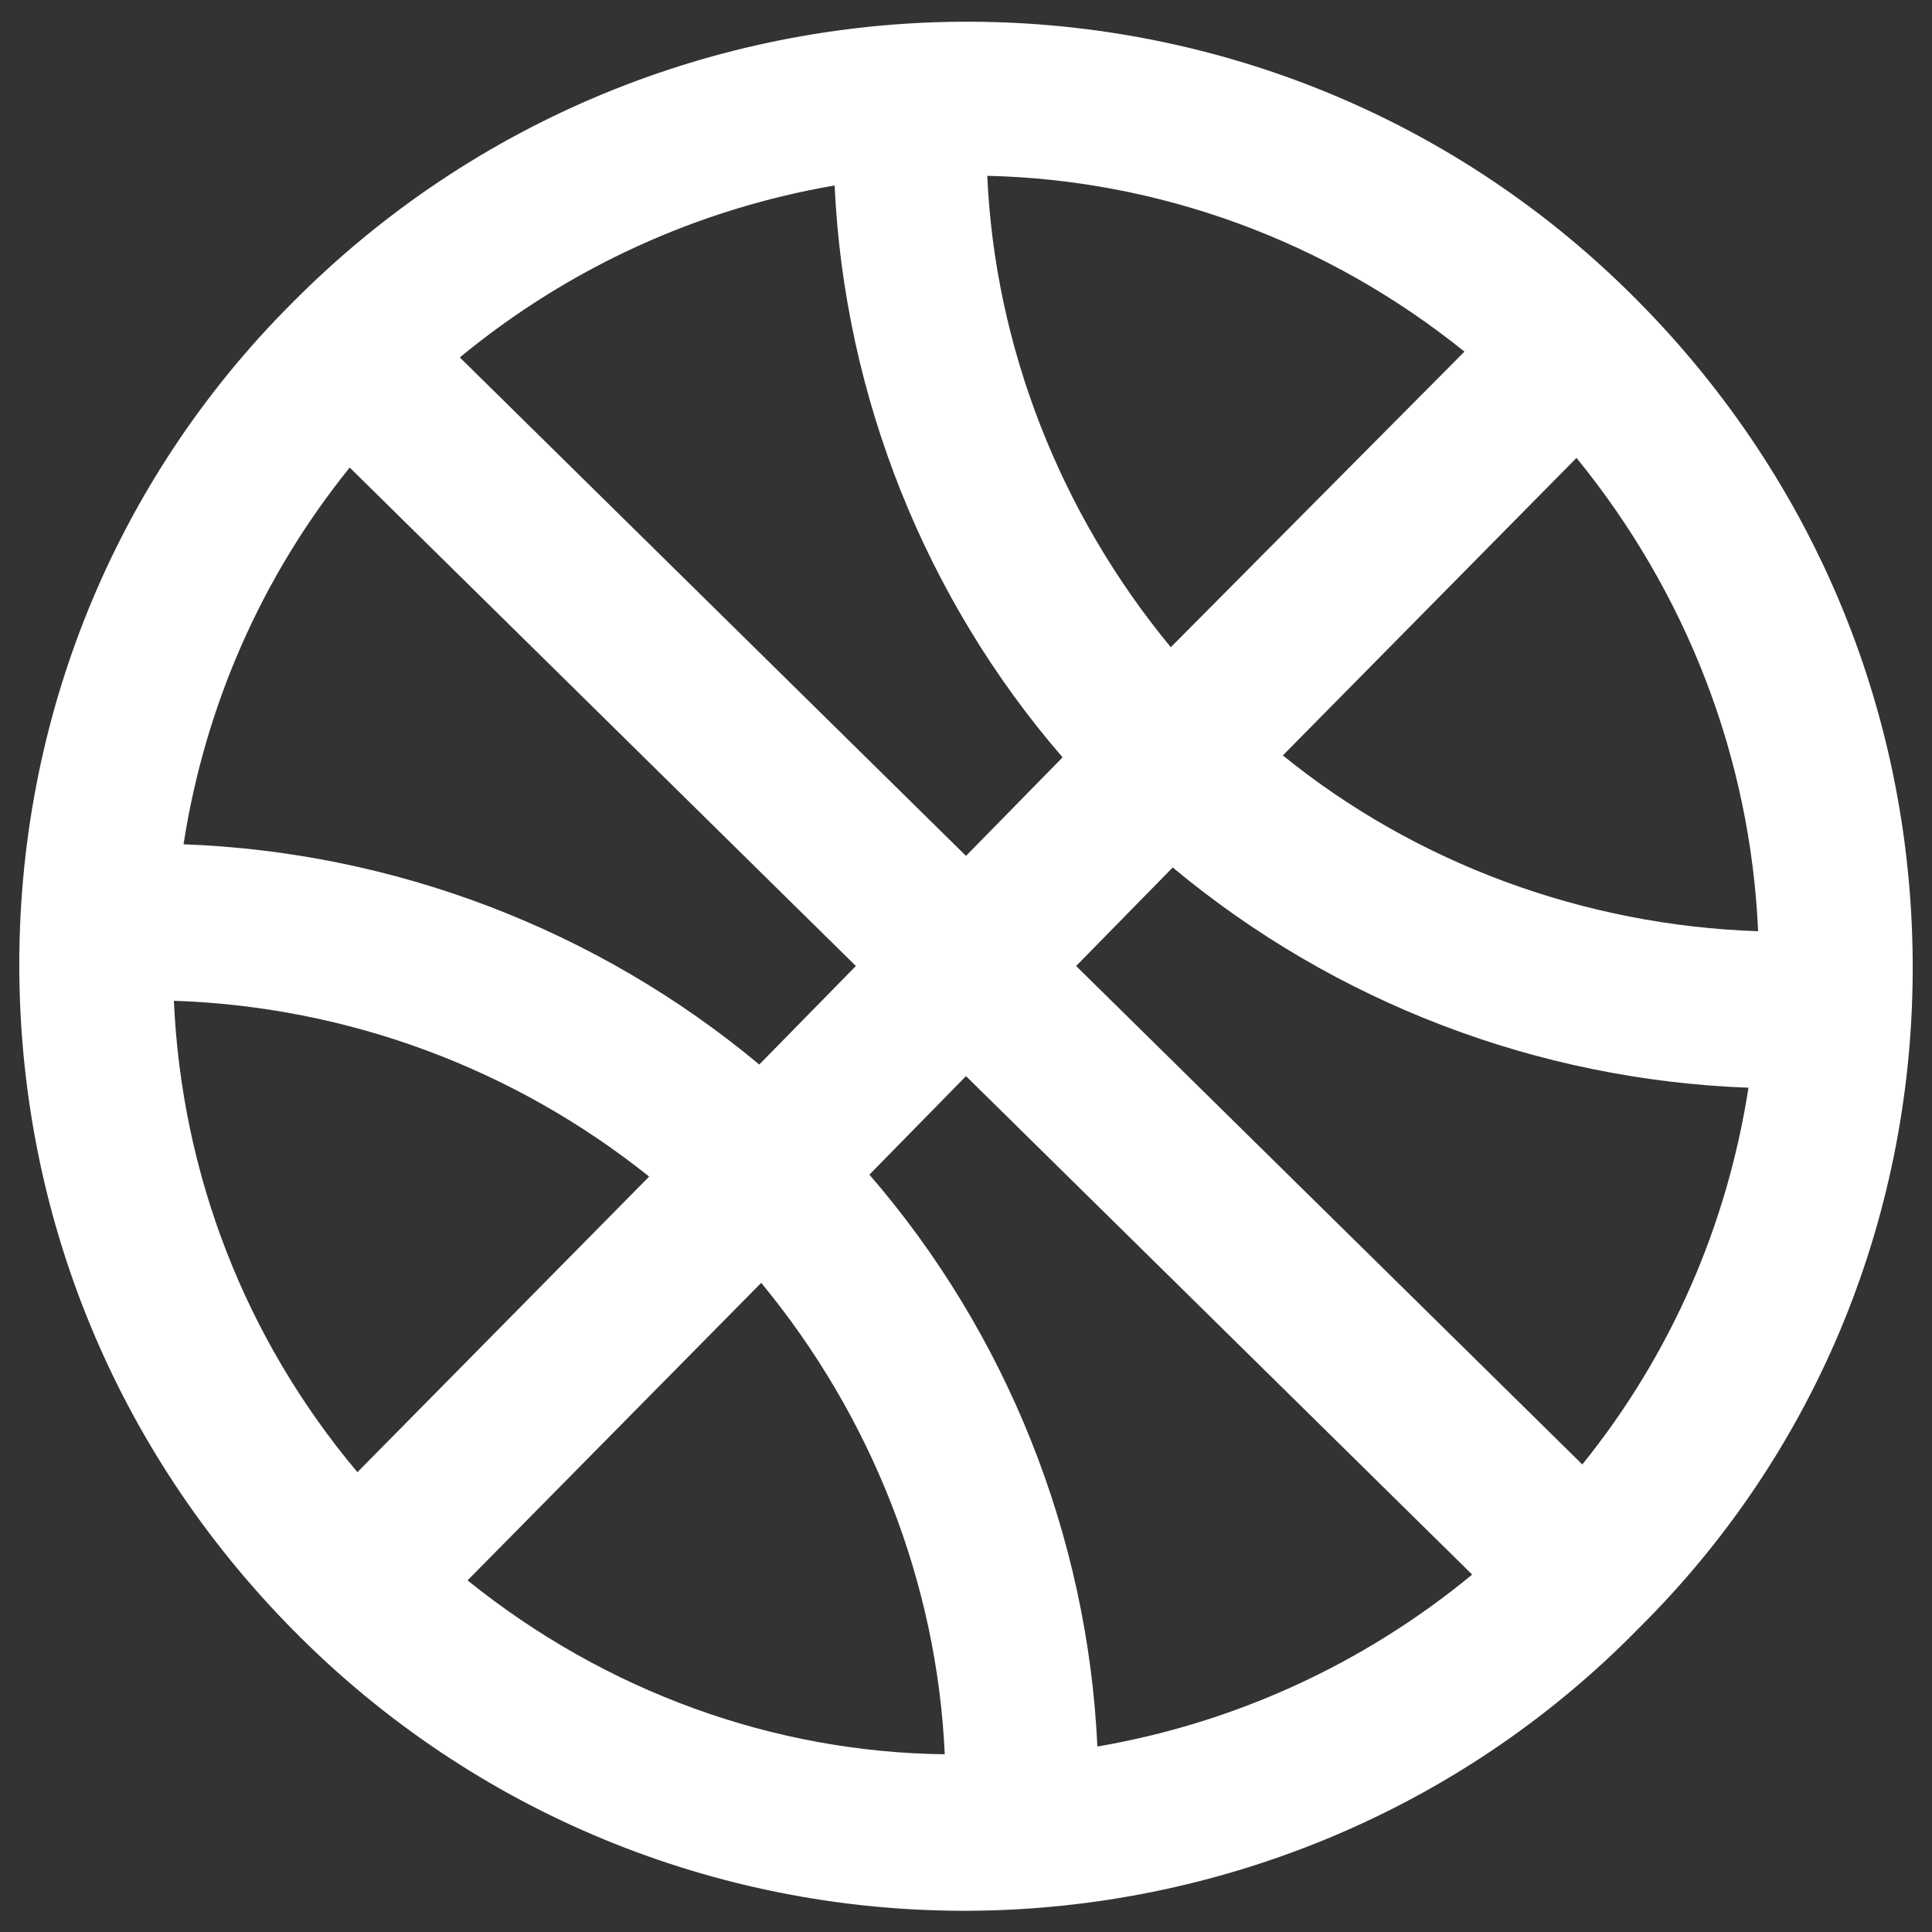
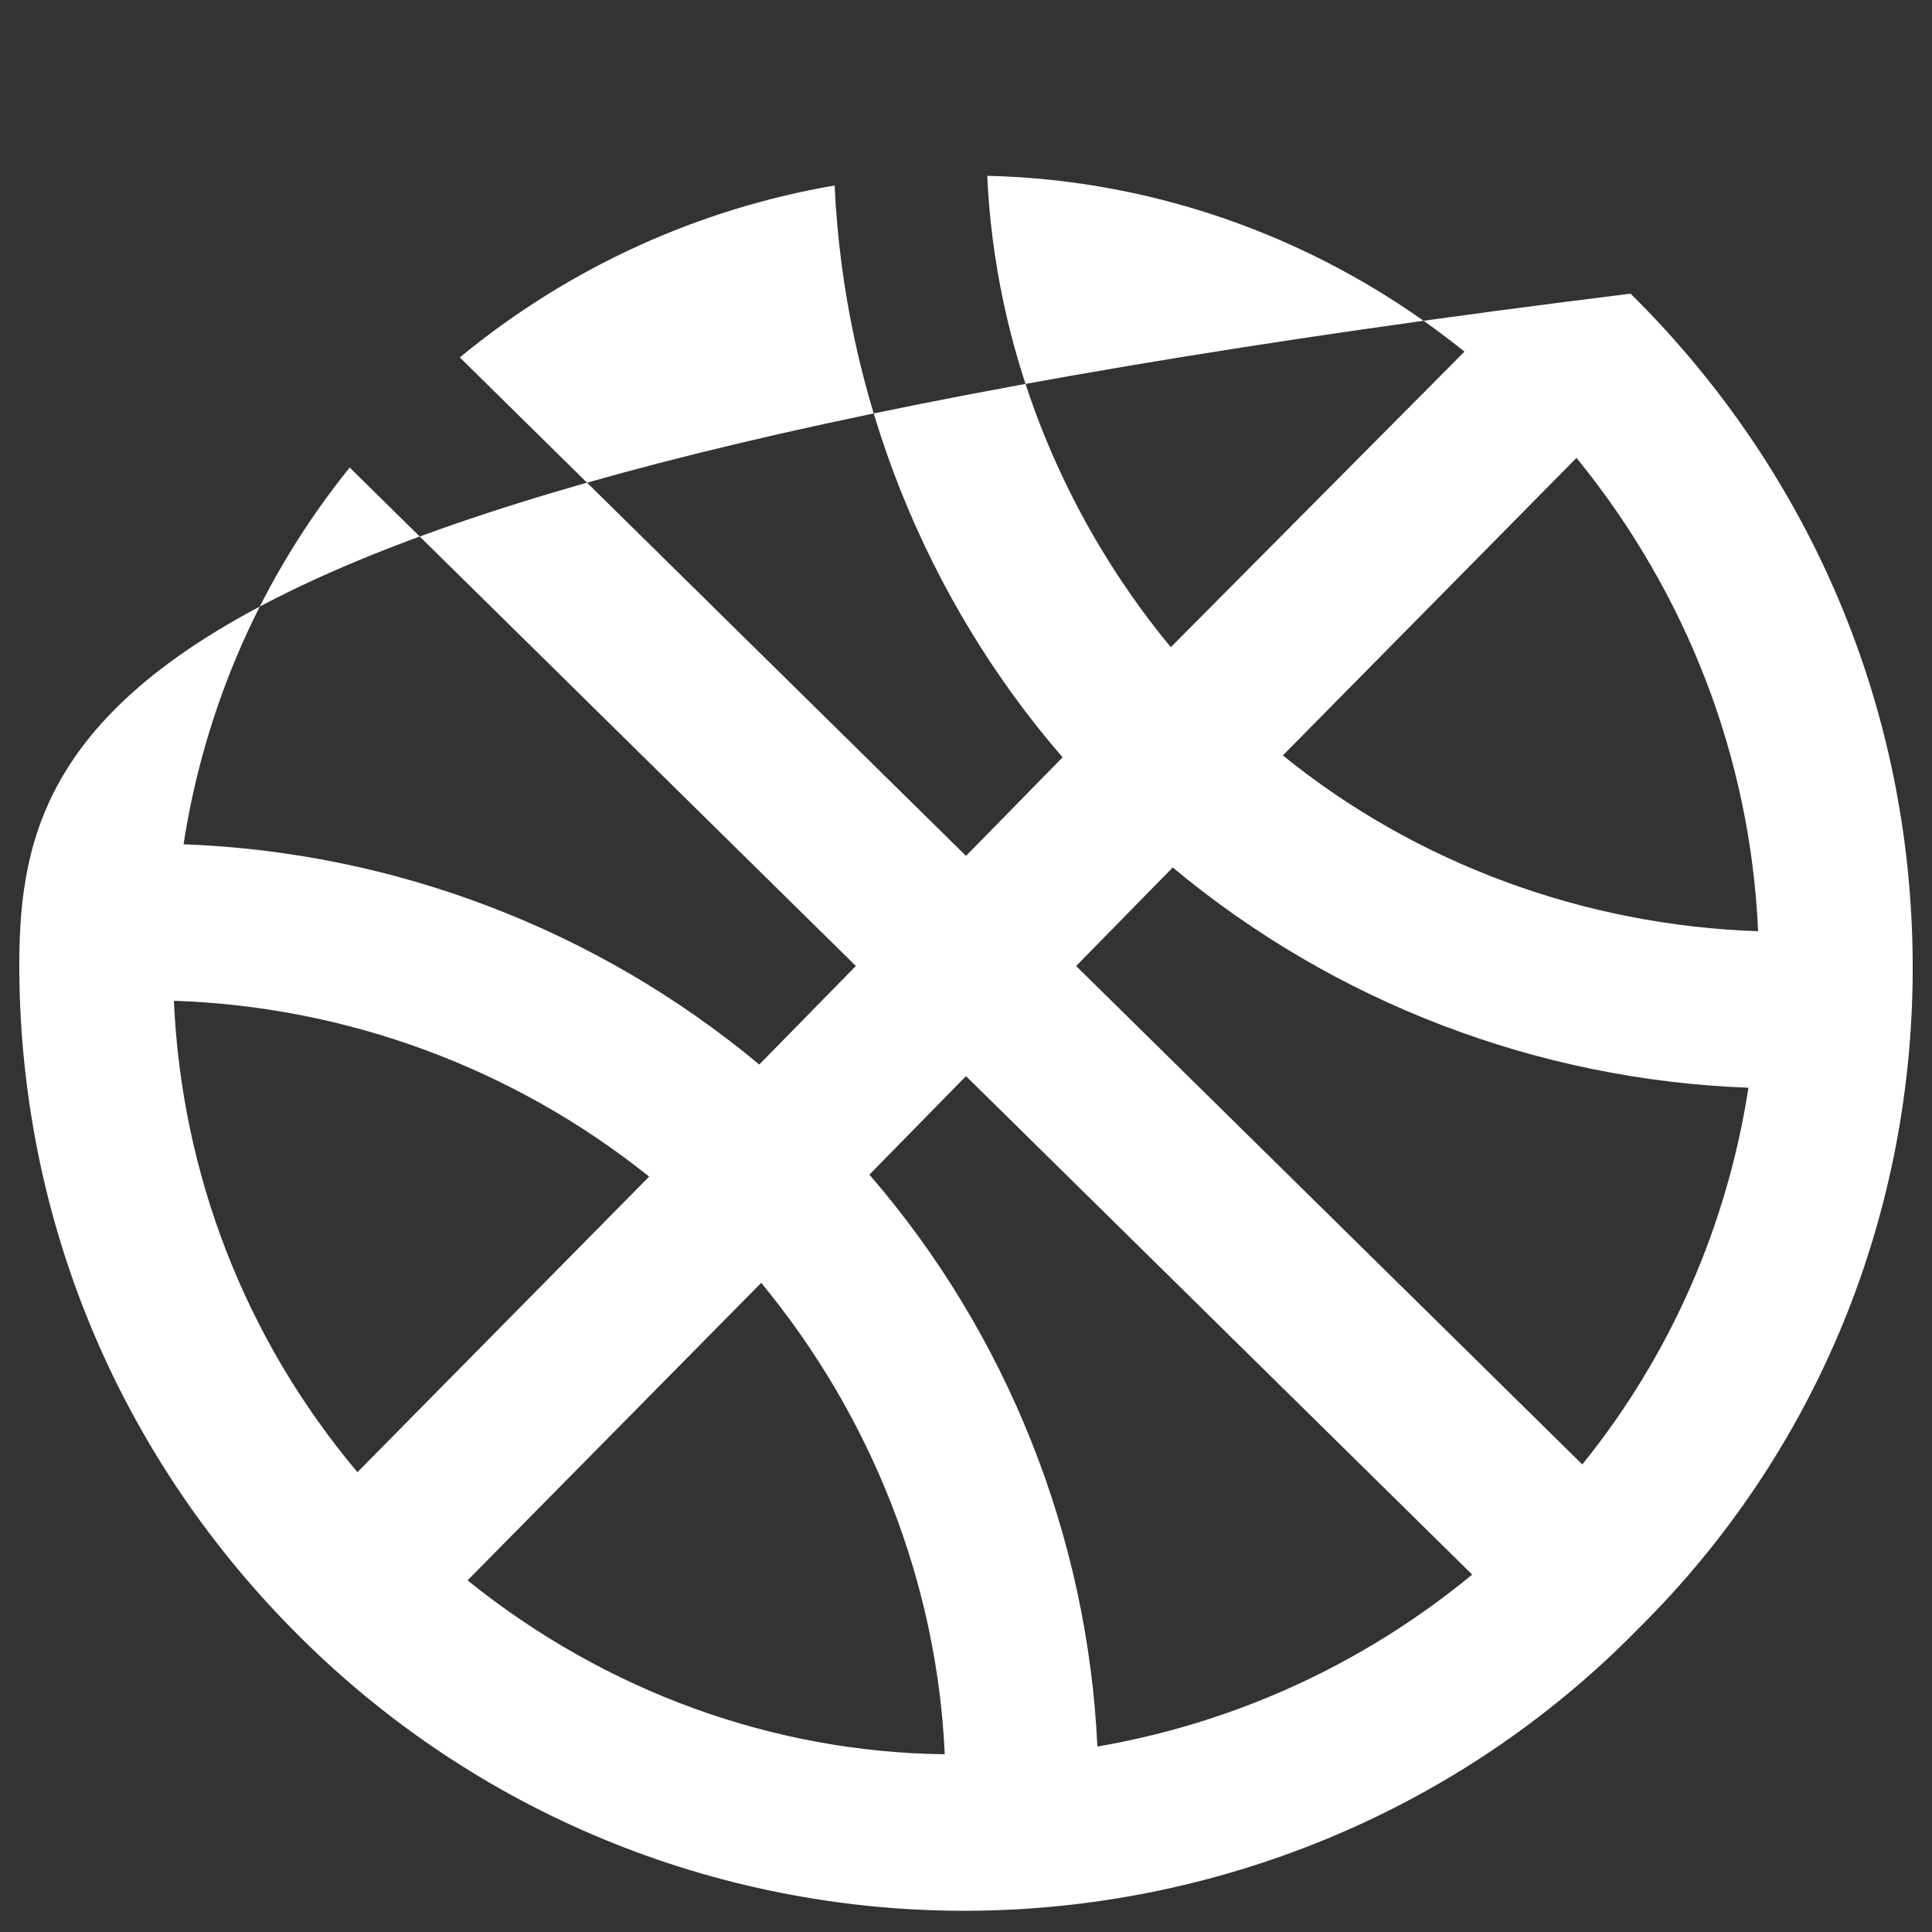
<svg xmlns="http://www.w3.org/2000/svg" version="1.1" id="Layer_1" x="0px" y="0px" viewBox="0 0 100 100" style="enable-background:new 0 0 100 100;" xml:space="preserve">
  <rect x="0" y="0" width="100" height="100" fill="#333333" stroke="none" />
-   <path fill="#FFFFFF" d="M99,49.7c-0.1-13.1-5.3-25.3-14.6-34.5c-19.2-19-50.3-18.7-69.3,0.5C5.9,24.9,0.9,37.3,1,50.3 c0.1,13.1,5.3,25.3,14.6,34.5c9.6,9.5,22.2,14.2,34.7,14.1c12.5-0.1,25.1-5,34.5-14.6C94.1,75.1,99.1,62.7,99,49.7z M91,48.2 c-9-0.3-17.7-3.5-24.6-9.1l15.2-15.4C87.3,30.7,90.6,39.2,91,48.2z M75.8,18.2L60.6,33.5c-5.7-6.9-9.1-15.5-9.5-24.4 C59.9,9.3,68.6,12.4,75.8,18.2z M43.2,9.6C43.7,20.5,47.9,31,55,39.2l-5,5.1L23.8,18.5C29.5,13.8,36.2,10.8,43.2,9.6z M18.1,24.2 L44.3,50l-5,5.1c-8.4-7-18.9-11-29.8-11.4C10.6,36.6,13.5,29.9,18.1,24.2z M9,51.8c9,0.3,17.6,3.5,24.6,9.1L18.5,76.2 C12.7,69.3,9.4,60.8,9,51.8z M24.2,81.8l15.2-15.4c5.7,6.9,9.1,15.5,9.5,24.4C40.1,90.7,31.4,87.6,24.2,81.8z M56.8,90.4 C56.3,79.5,52.1,69,45,60.8l5-5.1l26.2,25.8C70.5,86.2,63.8,89.2,56.8,90.4z M81.9,75.8L55.7,50l5-5.1c8.4,7,18.9,11,29.8,11.4 C89.4,63.4,86.5,70.1,81.9,75.8z" />
+   <path fill="#FFFFFF" d="M99,49.7c-0.1-13.1-5.3-25.3-14.6-34.5C5.9,24.9,0.9,37.3,1,50.3 c0.1,13.1,5.3,25.3,14.6,34.5c9.6,9.5,22.2,14.2,34.7,14.1c12.5-0.1,25.1-5,34.5-14.6C94.1,75.1,99.1,62.7,99,49.7z M91,48.2 c-9-0.3-17.7-3.5-24.6-9.1l15.2-15.4C87.3,30.7,90.6,39.2,91,48.2z M75.8,18.2L60.6,33.5c-5.7-6.9-9.1-15.5-9.5-24.4 C59.9,9.3,68.6,12.4,75.8,18.2z M43.2,9.6C43.7,20.5,47.9,31,55,39.2l-5,5.1L23.8,18.5C29.5,13.8,36.2,10.8,43.2,9.6z M18.1,24.2 L44.3,50l-5,5.1c-8.4-7-18.9-11-29.8-11.4C10.6,36.6,13.5,29.9,18.1,24.2z M9,51.8c9,0.3,17.6,3.5,24.6,9.1L18.5,76.2 C12.7,69.3,9.4,60.8,9,51.8z M24.2,81.8l15.2-15.4c5.7,6.9,9.1,15.5,9.5,24.4C40.1,90.7,31.4,87.6,24.2,81.8z M56.8,90.4 C56.3,79.5,52.1,69,45,60.8l5-5.1l26.2,25.8C70.5,86.2,63.8,89.2,56.8,90.4z M81.9,75.8L55.7,50l5-5.1c8.4,7,18.9,11,29.8,11.4 C89.4,63.4,86.5,70.1,81.9,75.8z" />
</svg>